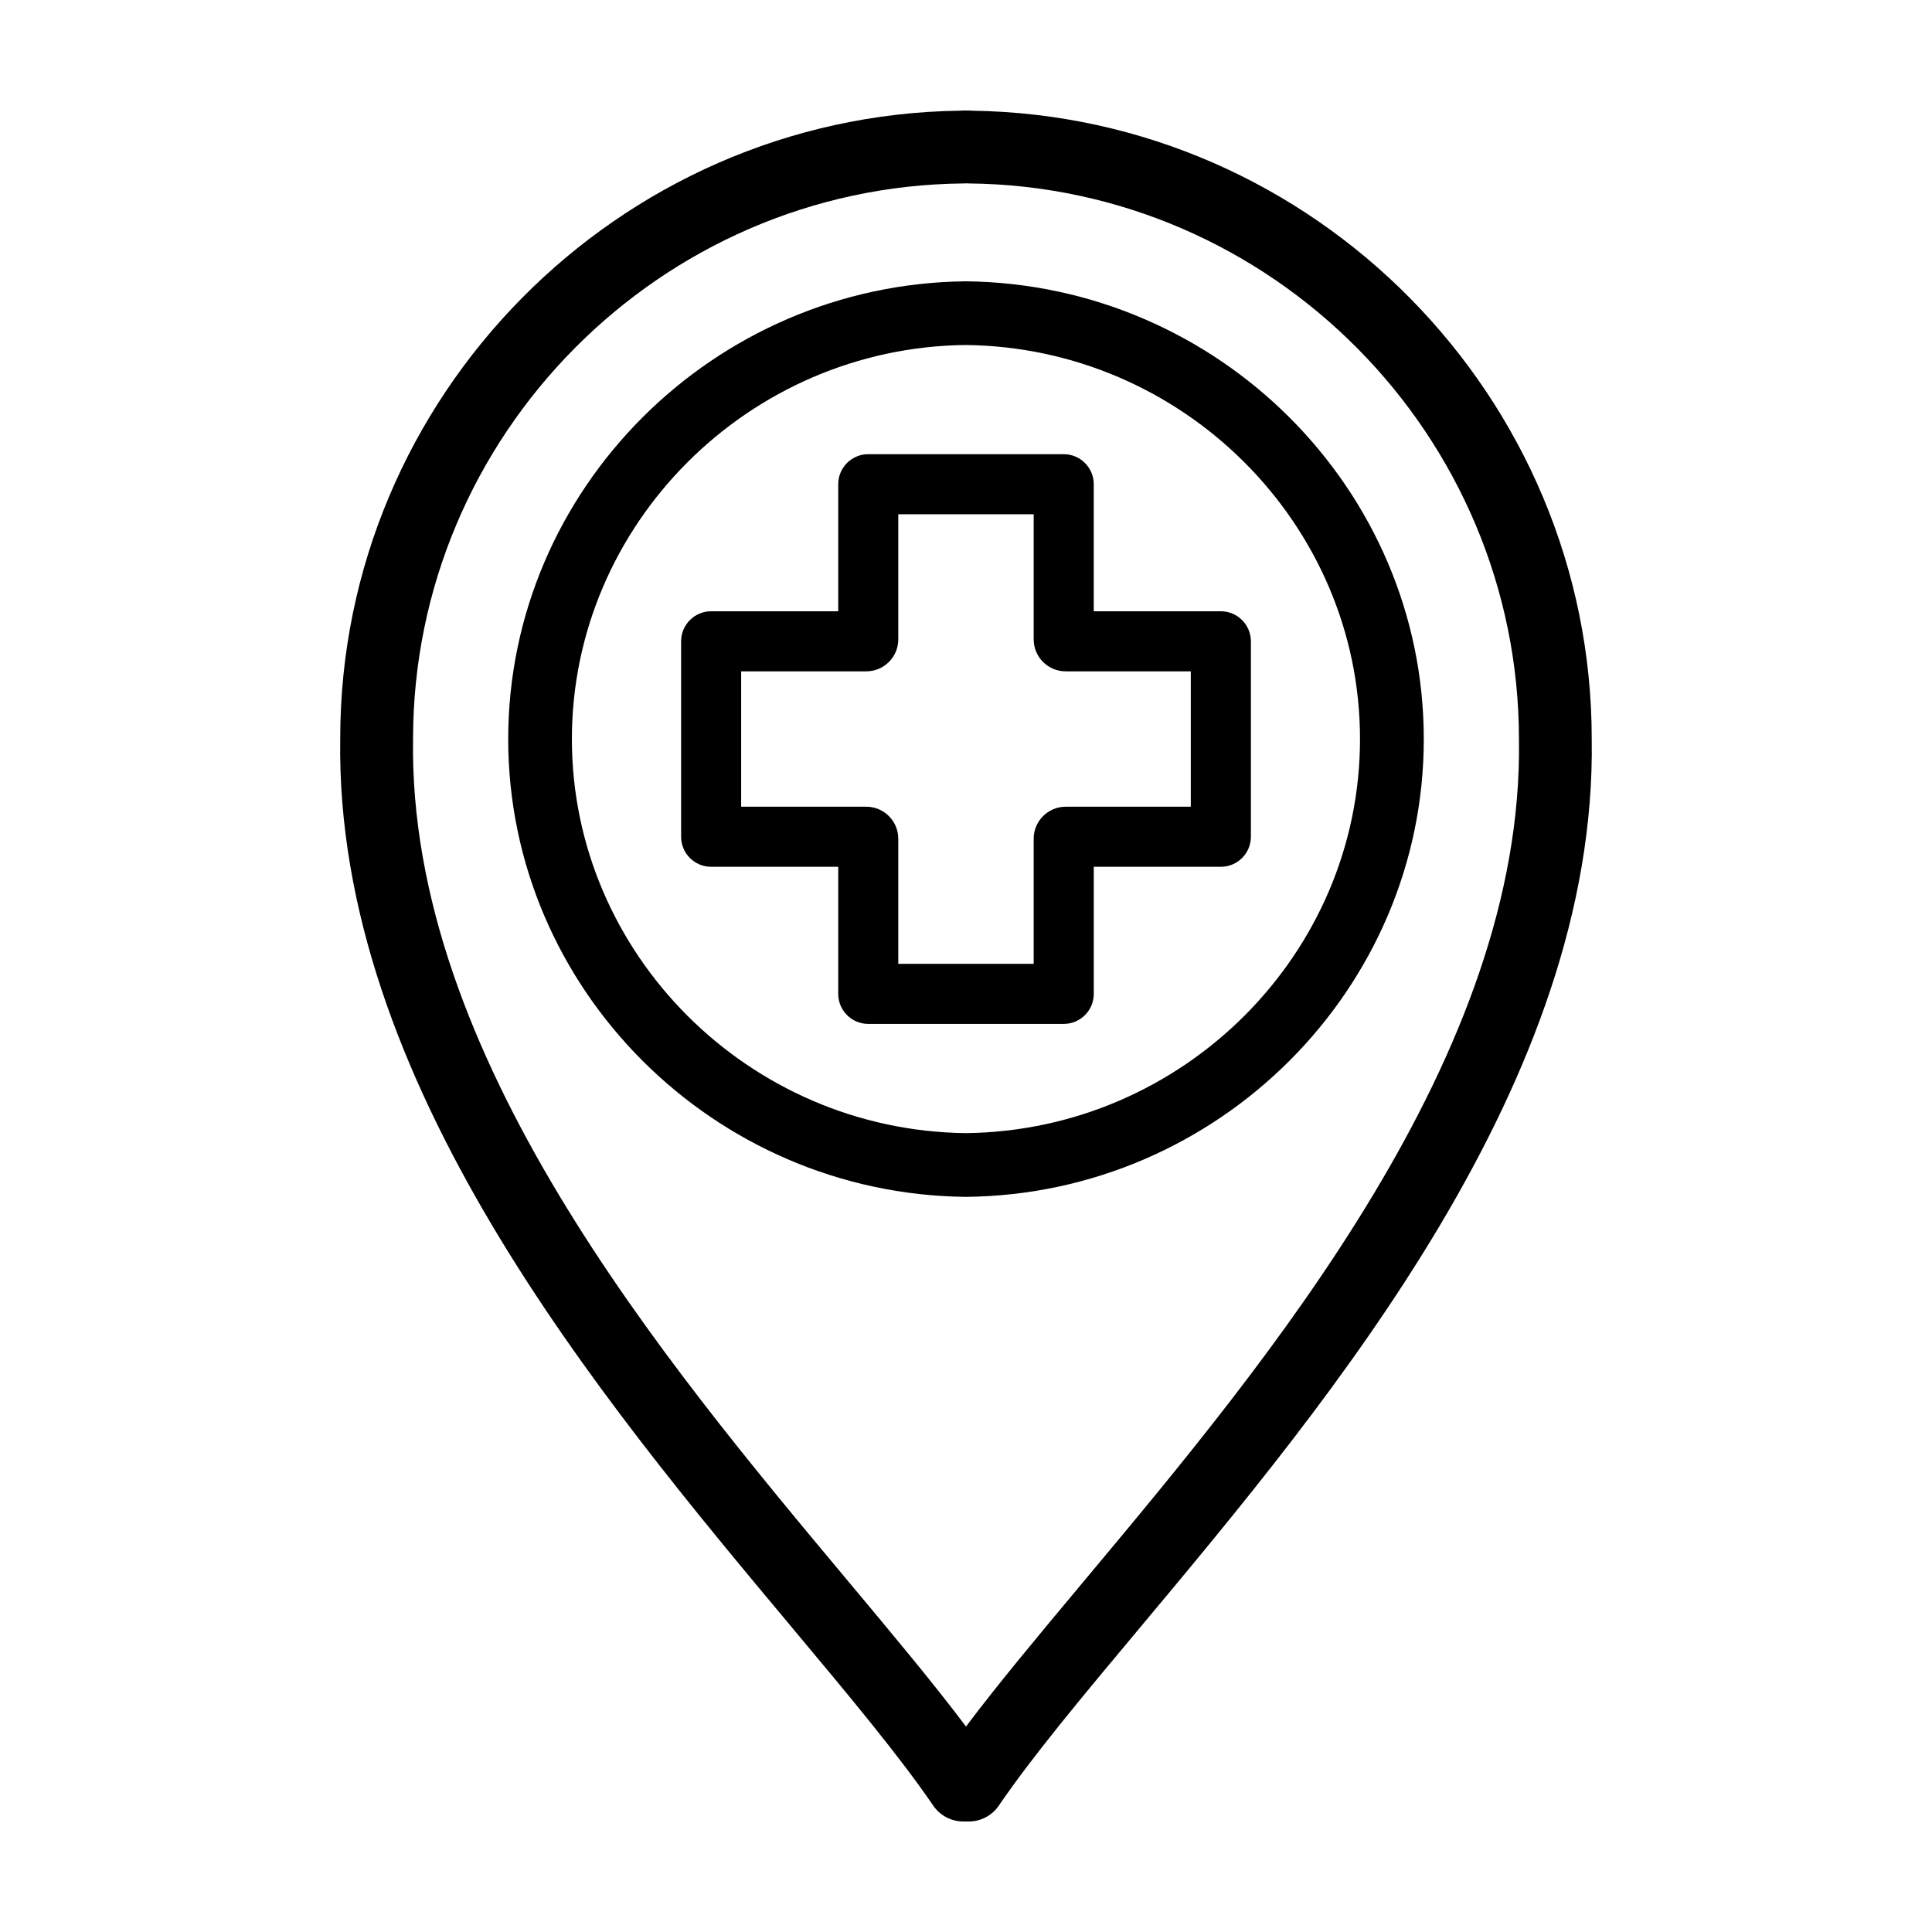
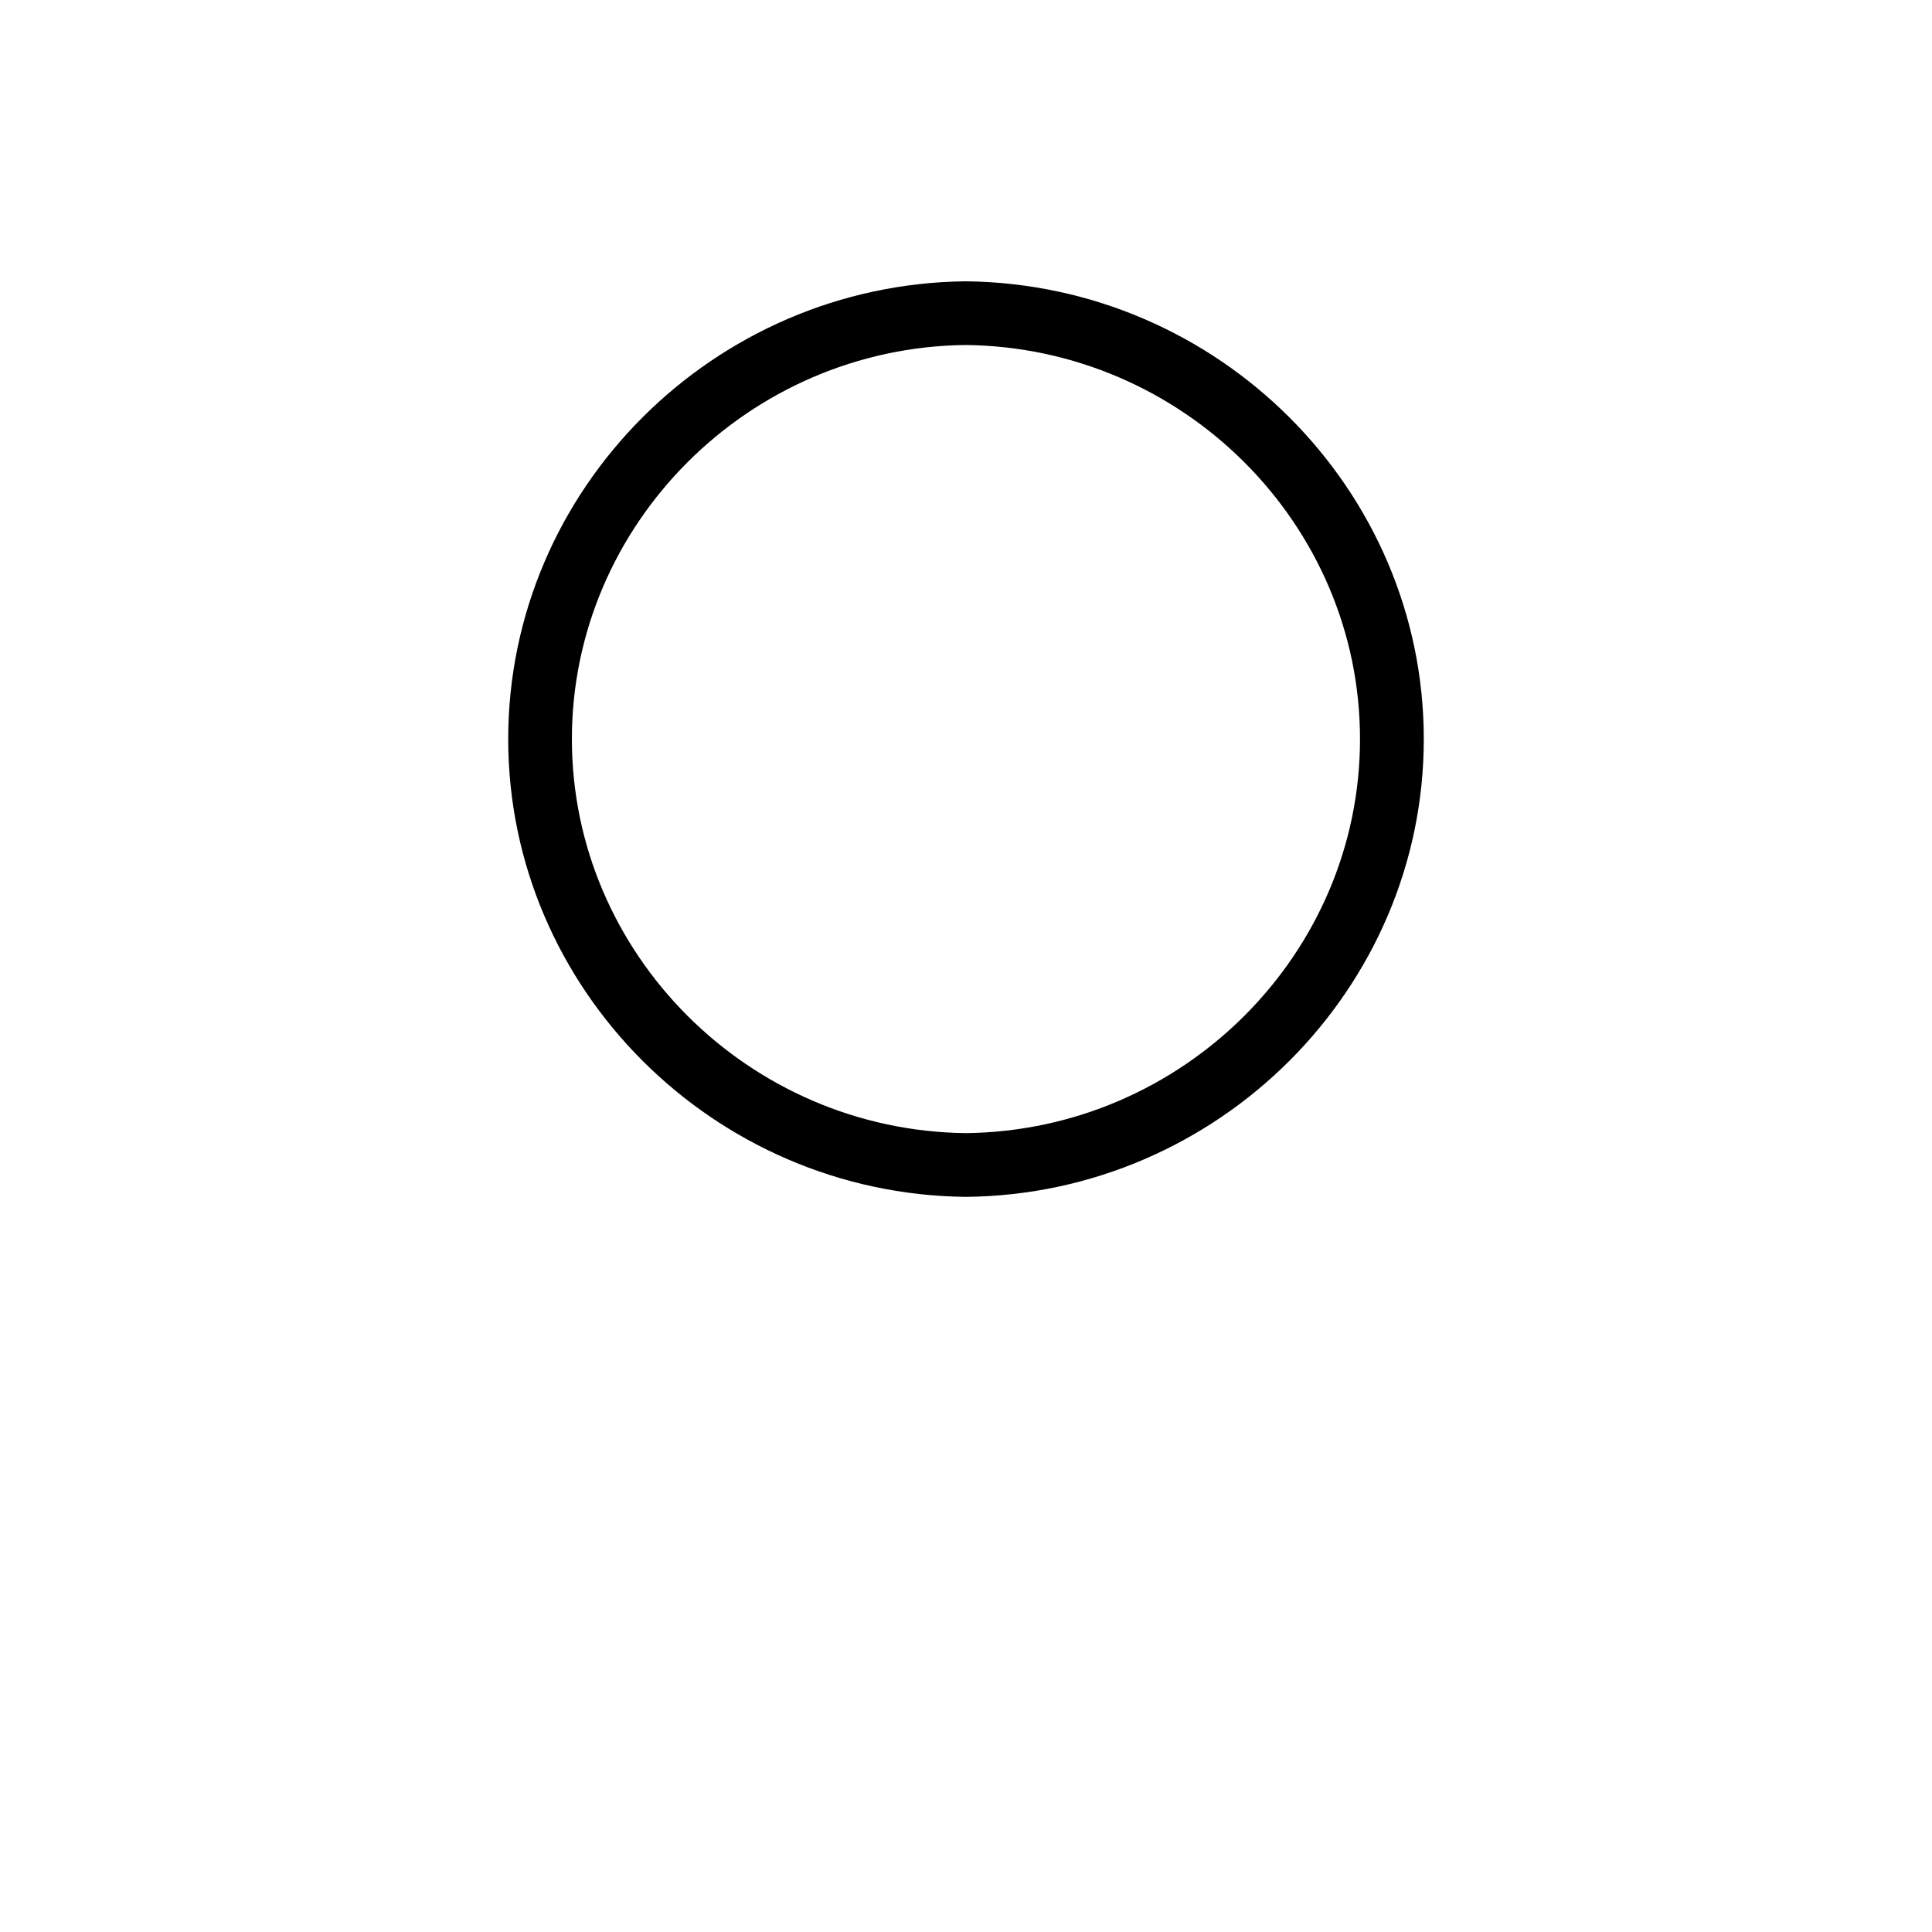
<svg xmlns="http://www.w3.org/2000/svg" fill="#000000" width="800px" height="800px" version="1.1" viewBox="144 144 512 512">
  <g>
-     <path d="m400.72 626.71h-1.438c-3.188 0-6.172-1.578-7.969-4.207-8.961-13.129-22.102-28.859-37.309-47.051-51.184-61.207-121.27-145.04-119.84-235.77 0-90.543 73.562-165.05 164.14-166.35 0.324-0.027 0.648-0.043 0.969-0.043h1.438c0.328 0 0.656 0.016 0.973 0.051 90.578 1.301 164.14 75.809 164.14 166.5 1.426 90.578-68.652 174.41-119.82 235.62-15.219 18.199-28.355 33.922-37.312 47.055-1.805 2.633-4.789 4.203-7.973 4.203zm-0.719-434.12c-0.207 0.016-0.418 0.023-0.625 0.023-80.465 0.734-145.91 66.777-145.91 147.22-1.32 83.715 66.109 164.36 115.34 223.25 11.914 14.254 22.586 27.016 31.195 38.465 8.609-11.445 19.285-24.219 31.199-38.477 49.227-58.887 116.65-139.53 115.34-223.09 0-80.594-65.445-146.63-145.91-147.37-0.207 0.004-0.414-0.008-0.617-0.023z" />
    <path d="m400 461.18h-0.09c-66.844-0.719-121.23-55.148-121.23-121.32 0-66.176 54.387-120.59 121.23-121.31 67.02 0.715 121.41 55.133 121.41 121.31 0 66.18-54.387 120.6-121.23 121.32-0.027-0.004-0.059-0.004-0.086-0.004zm-0.094-225.75c-57.453 0.613-104.35 47.465-104.35 104.43 0 56.941 46.844 103.77 104.43 104.43 57.602-0.672 104.43-47.5 104.43-104.43 0.008-56.961-46.883-103.81-104.52-104.43z" />
-     <path d="m467.53 305.99h-33.676v-33.668c0-4.394-3.57-7.961-7.961-7.961h-51.793c-4.394 0-7.961 3.566-7.961 7.961v33.668h-33.676c-4.394 0-7.961 3.566-7.961 7.961v51.797c0 4.398 3.566 7.961 7.961 7.961h33.676v33.676c0 4.398 3.566 7.961 7.961 7.961h51.801c4.387 0 7.961-3.562 7.961-7.961v-33.676h33.676c4.387 0 7.961-3.562 7.961-7.961v-51.797c-0.008-4.394-3.578-7.961-7.969-7.961zm-7.957 51.797h-33.156c-4.672 0-8.48 3.809-8.48 8.484v33.152h-35.883v-33.152c0-4.676-3.809-8.484-8.48-8.484h-33.156v-35.875h33.156c4.672 0 8.48-3.797 8.48-8.469v-33.16h35.883v33.16c0 4.672 3.809 8.469 8.48 8.469h33.156z" />
  </g>
</svg>